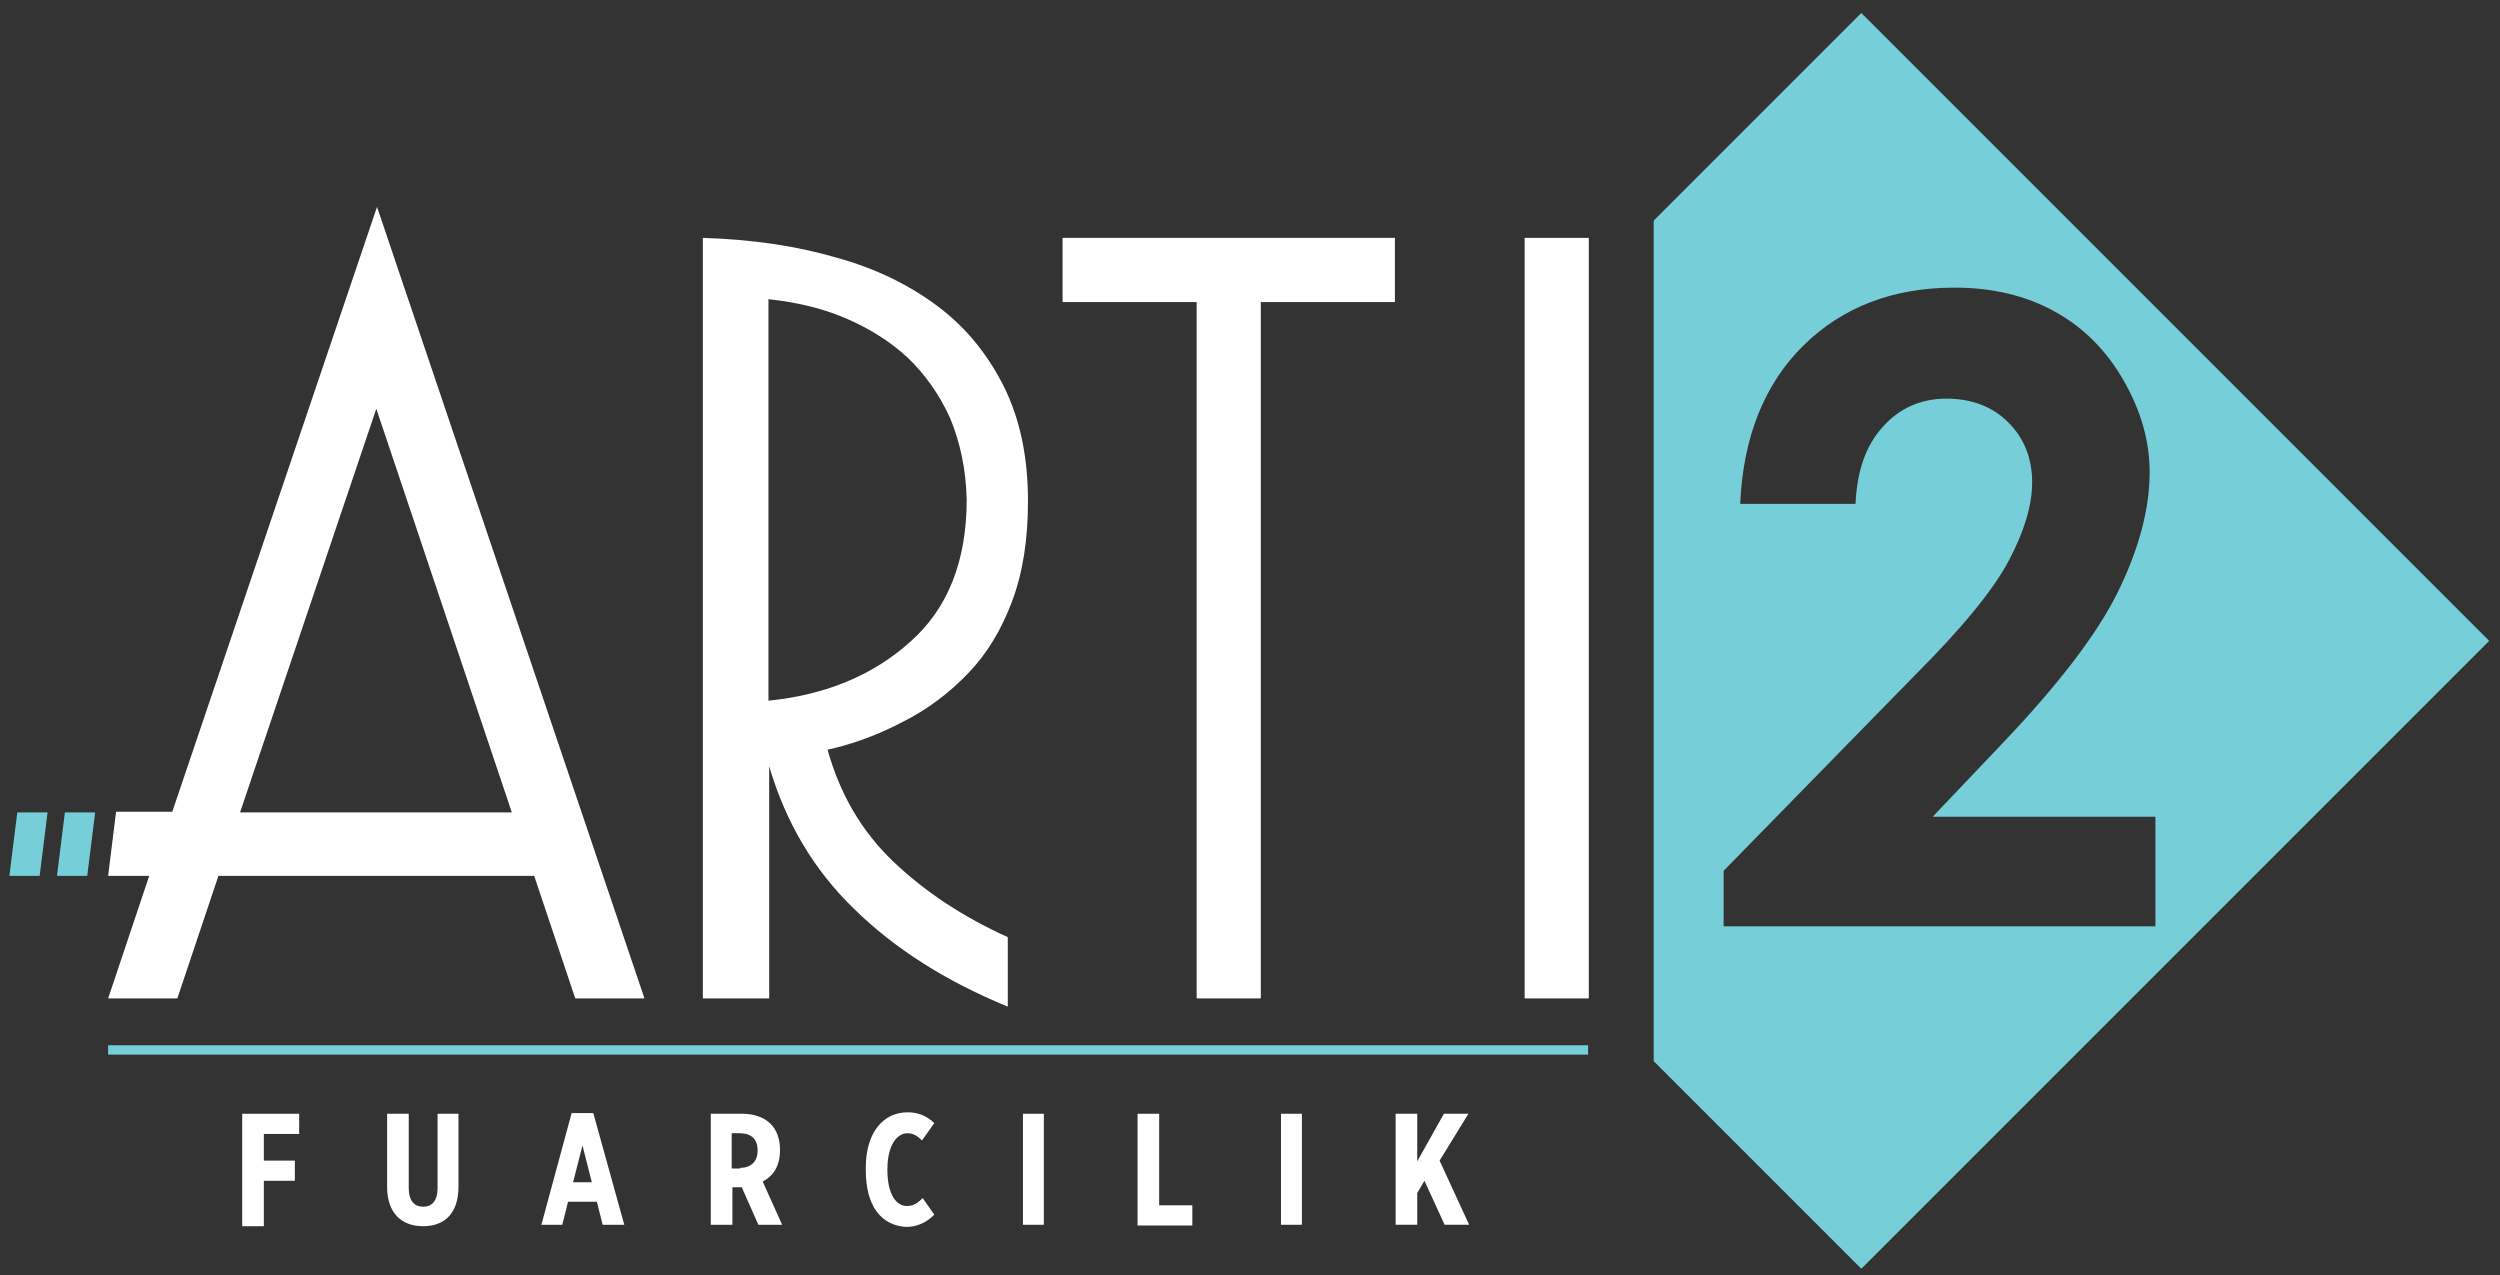
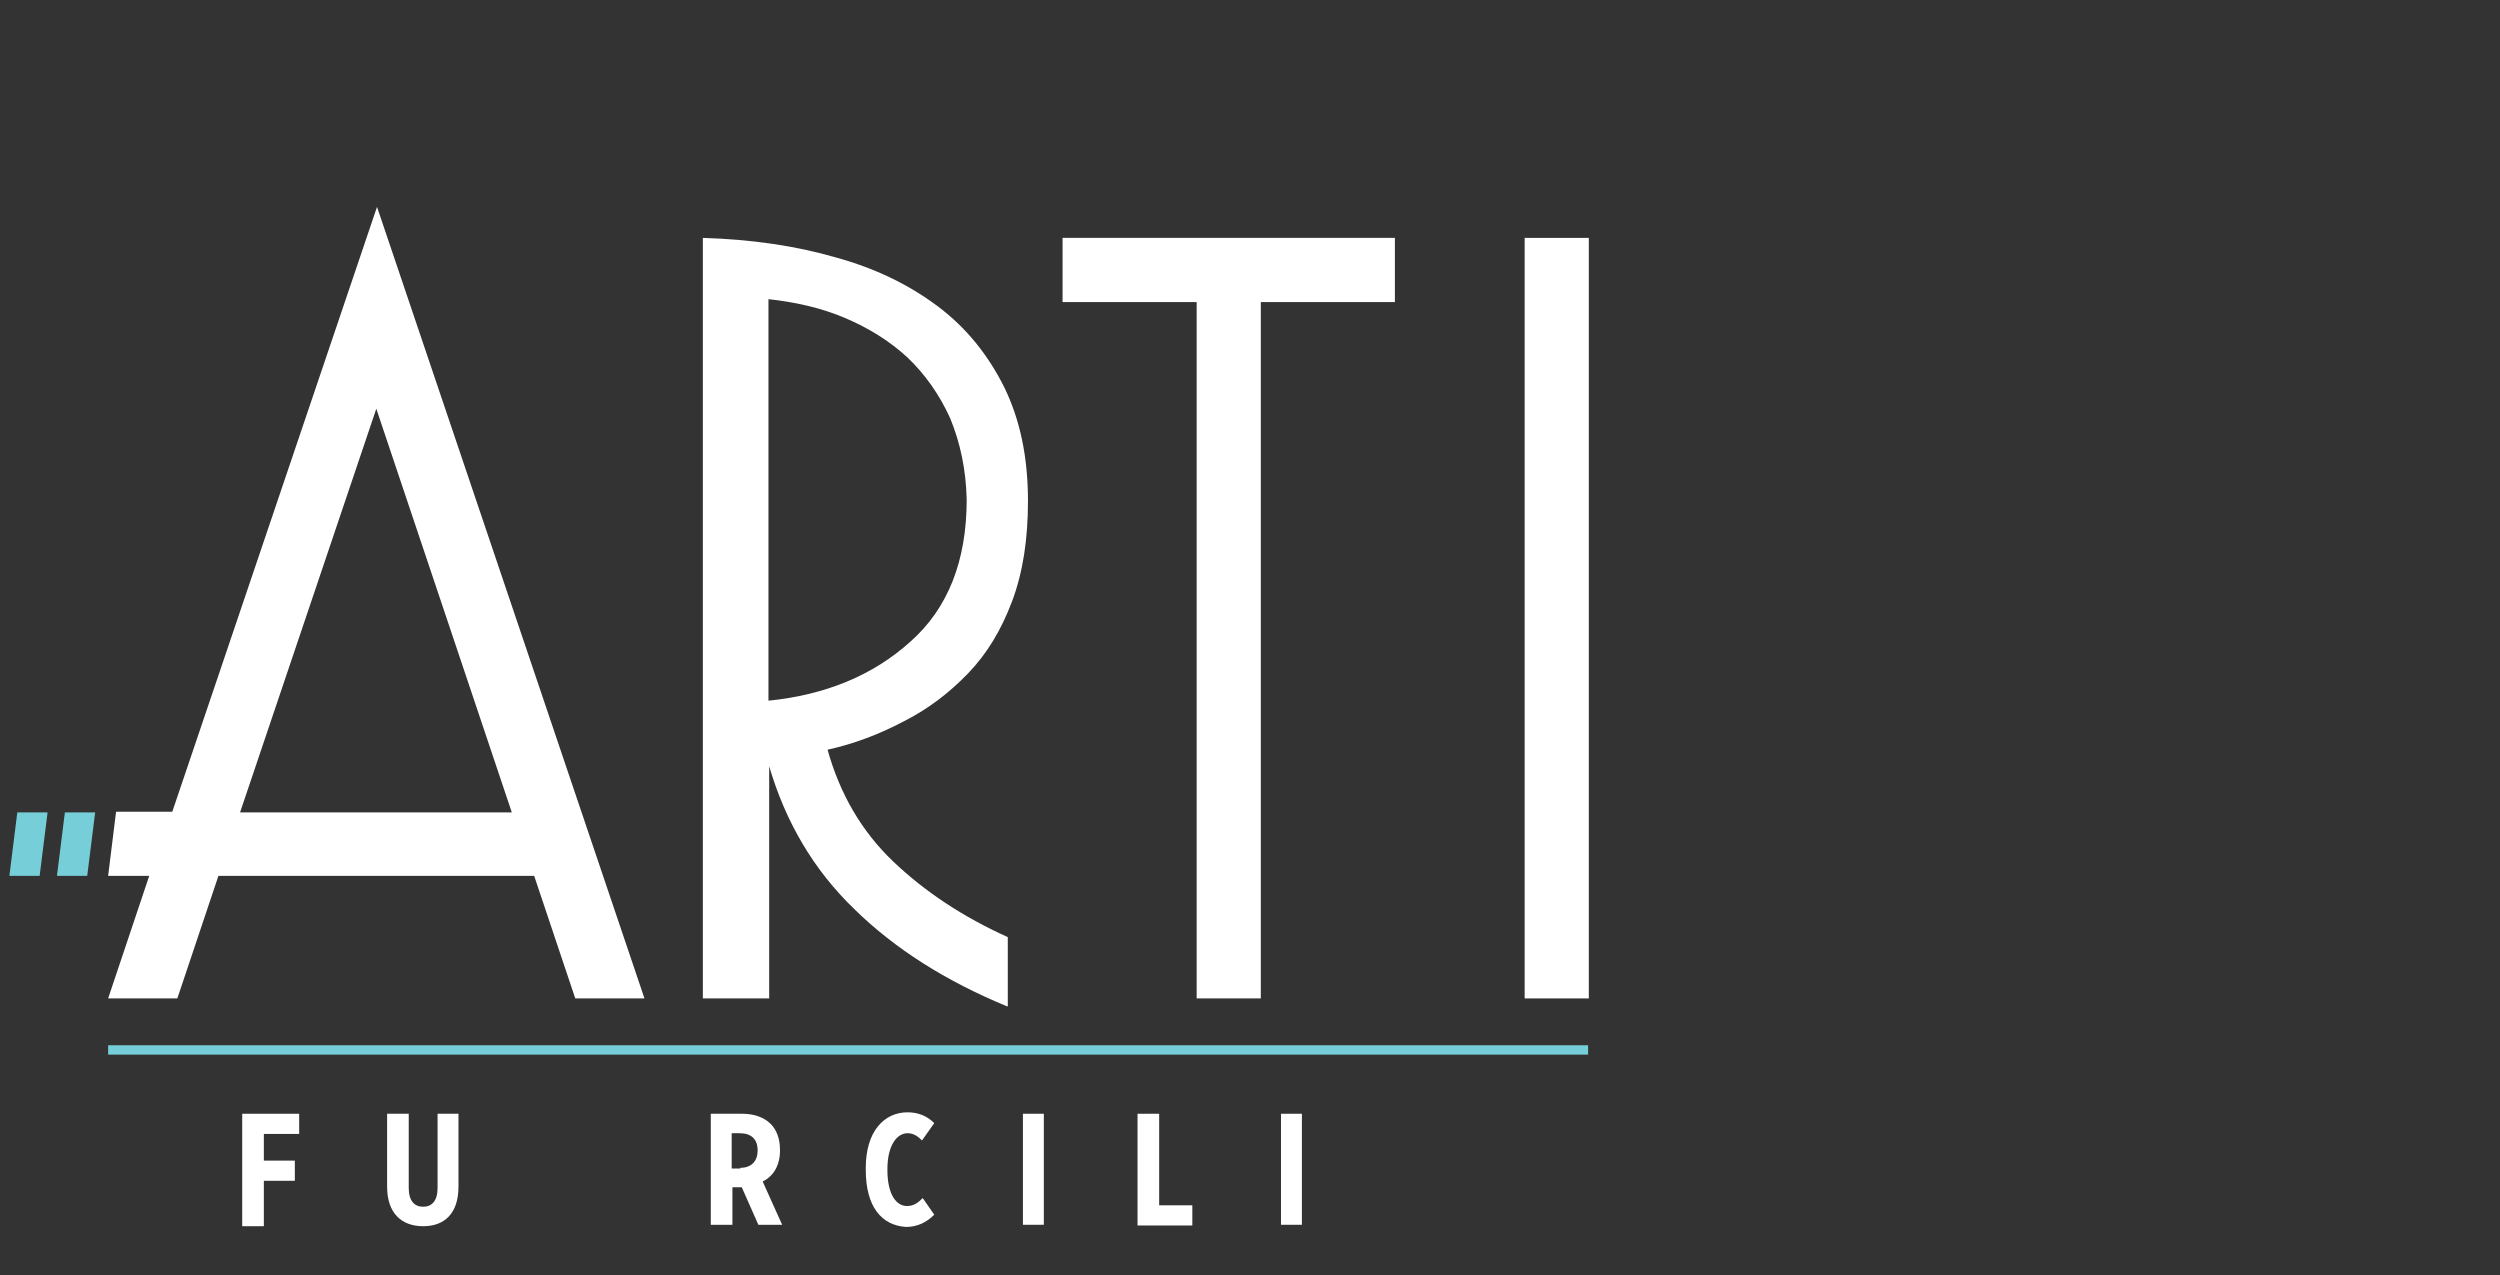
<svg xmlns="http://www.w3.org/2000/svg" version="1.1" id="katman_1" x="0px" y="0px" viewBox="0 0 346.8 176.9" style="enable-background:new 0 0 346.8 176.9;" xml:space="preserve">
  <rect x="0" y="0" width="346.8" height="176.9" fill="#333333" stroke="none" />
  <style type="text/css">
	.st0{fill:#6D6E71;}
	.st1{fill:#76CED9;}
	.st2{fill:#414042;}
	.st3{fill:#FFFFFF;}
	.st4{fill:#F5F5F5;}
</style>
-   <path class="st1" d="M258.2,1.8l-28.8,28.8v116.6l28.8,28.8l87.1-87.1L258.2,1.8z M239.1,128.7v-7.9l26.7-27.3  c6.5-6.5,10.8-11.8,12.9-15.8c2.1-4,3.2-7.6,3.2-10.8c0-3.3-1.1-6.1-3.3-8.3c-2.2-2.2-5.1-3.3-8.6-3.3c-3.5,0-6.5,1.3-8.8,3.9  c-2.4,2.6-3.6,6.2-3.8,10.7h-16c0.4-9.3,3.4-16.7,8.8-22c5.4-5.3,12.4-8,20.9-8c5.3,0,9.9,1.1,13.9,3.3c4,2.2,7.2,5.4,9.6,9.6  c2.4,4.2,3.6,8.4,3.6,12.7c0,5.1-1.5,10.7-4.4,16.6c-2.9,5.9-8.3,12.9-16,21l-9.7,10.2H299v15.2H239.1z" />
  <g>
    <path class="st3" d="M15,138.5l5.7-17H15l1.1-8.9h7.8l28.4-83.9l37.1,109.8h-9.6l-5.7-17H30.3l-5.7,17H15z M33.3,112.7H71l-18.8-56   L33.3,112.7z" />
    <path class="st3" d="M139.7,139.6c-8.5-3.5-15.6-8-21.2-13.5c-5.6-5.4-9.5-12-11.8-19.8v32.2h-9.2V33c6.7,0.2,12.9,1.1,18.4,2.7   c5.5,1.5,10.2,3.8,14.2,6.8c4,3,7,6.8,9.2,11.2c2.2,4.5,3.3,9.7,3.3,15.8c0,5.3-0.7,9.9-2.2,13.9c-1.5,4-3.5,7.3-6.1,10   c-2.6,2.7-5.6,5-9,6.7c-3.4,1.8-6.9,3.1-10.5,3.9c1.7,6.1,4.7,11.3,9.1,15.5c4.4,4.2,9.7,7.7,15.9,10.5V139.6z M131.8,58   c-1.5-3.3-3.5-6.1-5.9-8.4c-2.5-2.3-5.4-4.1-8.7-5.5c-3.3-1.4-6.9-2.2-10.6-2.6v55.7c7.9-0.8,14.5-3.5,19.7-8.2   c5.2-4.6,7.8-11.2,7.8-19.7C134,65.1,133.2,61.4,131.8,58z" />
    <path class="st3" d="M193.5,41.9h-18.6v96.6h-8.9V41.9h-18.6V33h46.1V41.9z" />
-     <path class="st3" d="M211.5,33h8.9v105.5h-8.9V33z" />
+     <path class="st3" d="M211.5,33h8.9v105.5h-8.9z" />
  </g>
  <rect x="15" y="145" class="st1" width="205.3" height="1.3" />
  <polygon class="st1" points="12.1,121.5 7.9,121.5 9,112.7 13.2,112.7 " />
  <polygon class="st1" points="5.5,121.5 1.3,121.5 2.4,112.7 6.6,112.7 " />
  <g>
    <path class="st3" d="M33.6,154.5h7.9v2.8h-4.9v3.7h4.3v2.8h-4.3v6.3h-3V154.5z" />
    <path class="st3" d="M53.7,164.6v-10.1h3v10.3c0,1.8,0.8,2.6,2,2.6c1.2,0,2-0.8,2-2.6v-10.3h2.9v10.1c0,3.8-2,5.5-4.9,5.5   C55.7,170.1,53.7,168.3,53.7,164.6z" />
-     <path class="st3" d="M79.3,154.4h3l4.3,15.5h-3l-0.8-3.2h-4l-0.8,3.2h-2.9L79.3,154.4z M82.1,164l-1.3-5.1l-1.3,5.1H82.1z" />
    <path class="st3" d="M98.6,154.5h4.4c1.6,0,3,0.5,3.9,1.4c0.8,0.8,1.3,2,1.3,3.6v0.1c0,2.2-1,3.6-2.4,4.3l2.7,6h-3.3l-2.3-5.2h-1.3   v5.2h-3V154.5z M102.7,162c1.6,0,2.4-1,2.4-2.4c0-1.6-0.9-2.4-2.5-2.4h-1.1v4.9H102.7z" />
    <path class="st3" d="M120.1,162.3V162c0-5,2.5-7.7,5.8-7.7c1.6,0,2.8,0.6,3.7,1.5l-1.7,2.4c-0.6-0.6-1.2-1-2-1   c-1.5,0-2.8,1.7-2.8,5v0.1c0,3.5,1.3,5,2.7,5c0.9,0,1.5-0.4,2.2-1.1l1.6,2.3c-1.1,1.1-2.4,1.7-3.9,1.7   C122.3,170,120.1,167.4,120.1,162.3z" />
    <path class="st3" d="M141.9,154.5h2.9v15.4h-2.9V154.5z" />
    <path class="st3" d="M157.8,154.5h3v12.7h4.6v2.8h-7.6V154.5z" />
    <path class="st3" d="M177.7,154.5h2.9v15.4h-2.9V154.5z" />
-     <path class="st3" d="M193.6,154.5h3v6.6l3.7-6.6h3.4l-4,6.5l4.1,8.9h-3.4l-2.8-6.1l-1,1.7v4.4h-3V154.5z" />
  </g>
</svg>